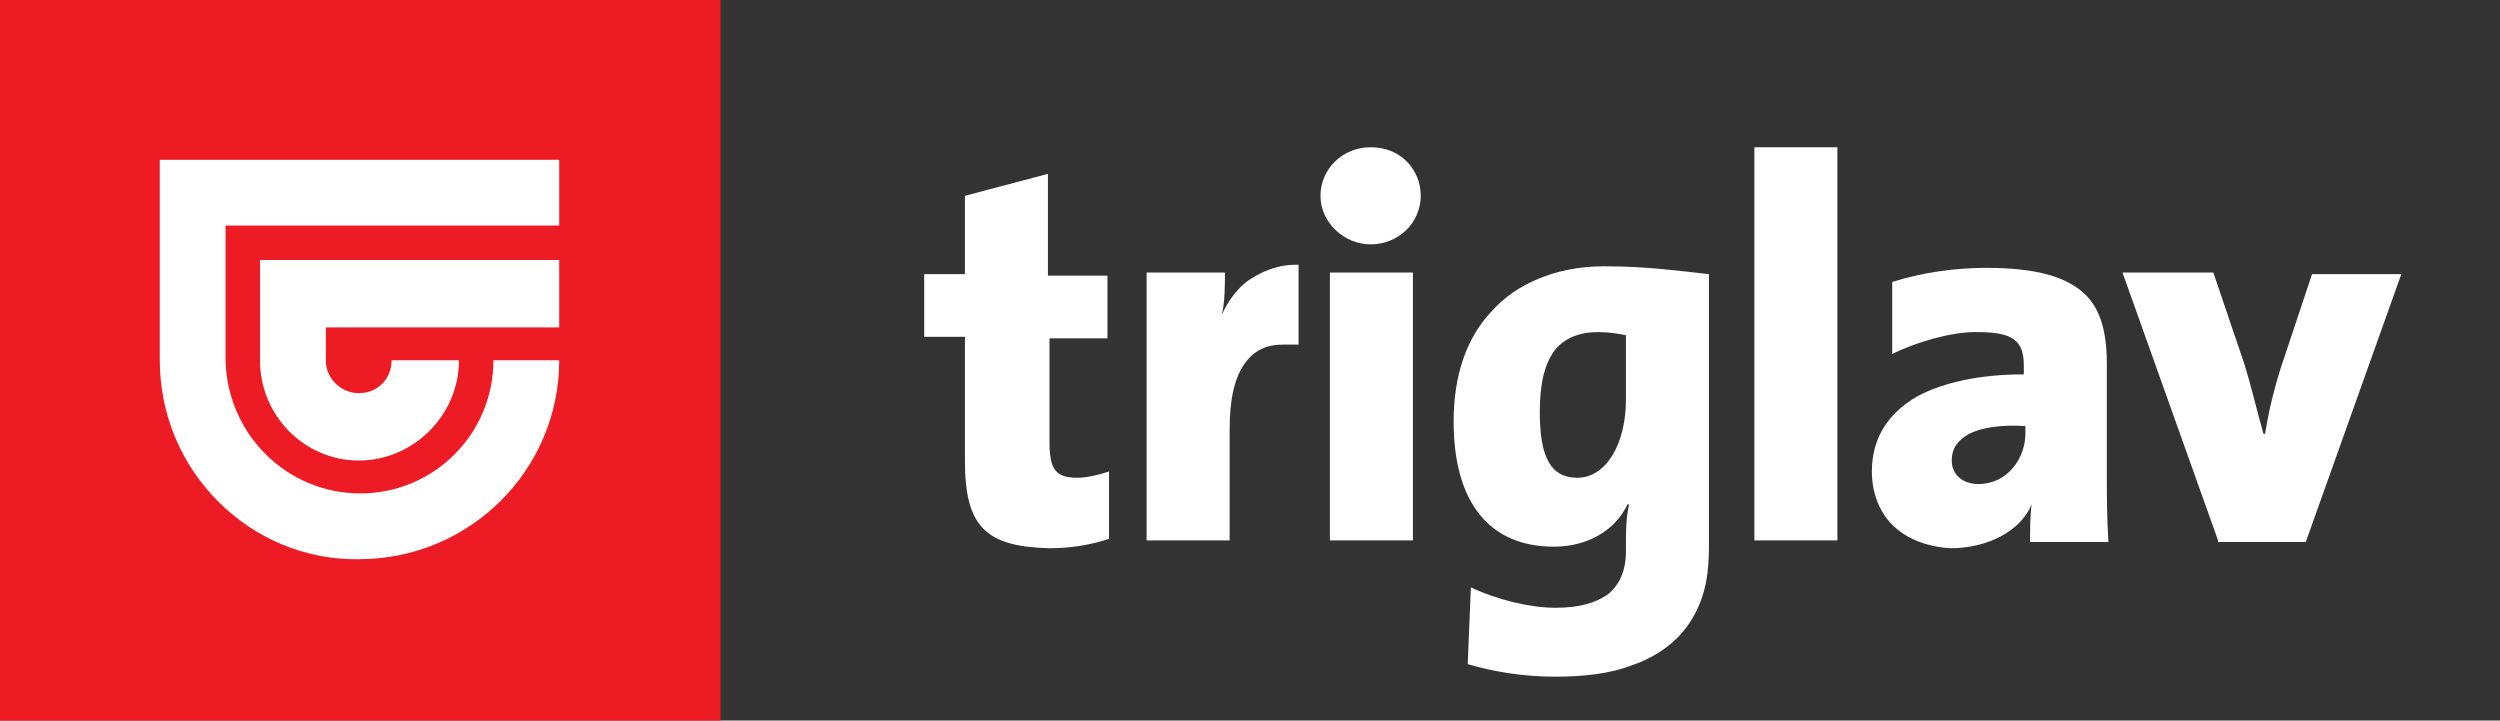
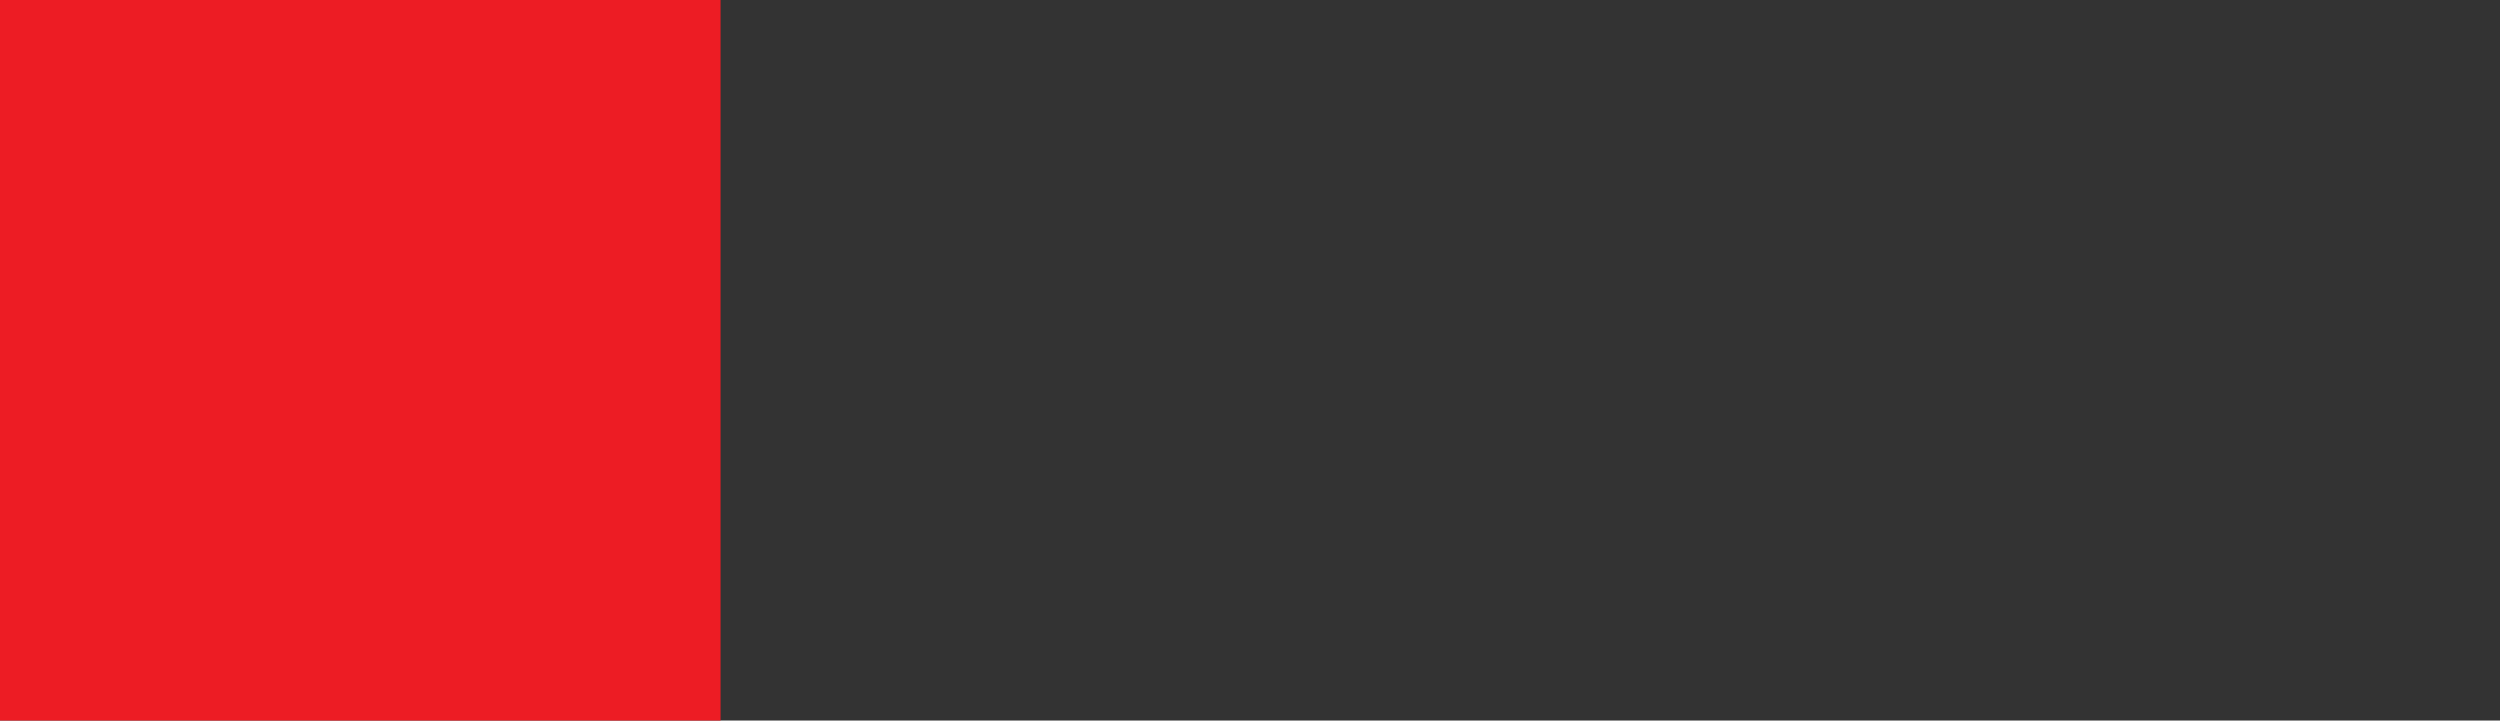
<svg xmlns="http://www.w3.org/2000/svg" id="Layer_1" x="0px" y="0px" viewBox="0 0 159.6 46" style="enable-background:new 0 0 159.6 46;" xml:space="preserve">
  <rect x="0" y="0" width="159.6" height="46" fill="#333333" stroke="none" />
  <style type="text/css">	.st0{fill:#FFFFFF;}	.st1{fill:#ED1C24;}</style>
-   <path class="st0" d="M84.3,12.5c0-1.7,1.4-3.1,3.2-3.1c0.9,0,1.7,0.3,2.3,0.9c0.6,0.6,0.9,1.4,0.9,2.2c0,1.7-1.4,3.1-3.2,3.1 C85.8,15.6,84.3,14.2,84.3,12.5z M78.5,34.5h-5.3V17.4h5c0,0.8,0,1.9-0.2,2.7h0c0.4-0.9,1-1.7,1.7-2.2c0.9-0.6,1.9-1,3-1 c0.1,0,0.1,0,0.2,0v5.1C82.6,22,82.2,22,81.9,22c-1.1,0-1.9,0.4-2.5,1.3c-0.6,0.9-0.9,2.2-0.9,4.1L78.5,34.5z M90.2,34.5h-5.3V17.4 h5.3L90.2,34.5z M141.6,34.5l-6.1-17.1h5.8l2,5.9c0.4,1.3,0.7,2.6,1.2,4.4h0.1c0.3-1.8,0.6-2.9,1-4.2l2-6h5.7l-6.1,17.1H141.6z  M117.2,34.5H112V9.4h5.3V34.5z M61.6,29.4v-7.9H59v-4h2.6v-5l5.3-1.4v6.5h3.8v4h-3.7v6.6c0,1.8,0.4,2.3,1.8,2.3 c0.6,0,1.4-0.2,2-0.4v4.3c-1.2,0.4-2.5,0.6-3.8,0.6C62.9,34.9,61.6,33.6,61.6,29.4z M125.7,27.7c-0.7,0.4-1.1,0.9-1.1,1.7 c0,0.9,0.7,1.5,1.7,1.5c1.9,0,3-1.7,3-3.2v-0.5C127.7,27.1,126.5,27.3,125.7,27.7z M120.8,33.5c-0.8-0.8-1.3-2-1.3-3.4 c0-2.1,1-3.7,2.9-4.8c1.7-0.9,4-1.4,6.8-1.4v-0.6c0-0.8-0.2-1.3-0.6-1.6c-0.5-0.4-1.3-0.5-2.5-0.5c-1.5,0-3.7,0.6-5.3,1.4V18 c1.9-0.6,4-0.9,6-0.9c3,0,4.9,0.5,6.1,1.5c1.1,0.9,1.6,2.4,1.6,4.6v7.3c0,0.9,0,2.5,0.1,4.1h-5v0c0-0.8,0-1.7,0.1-2.4l0,0 c-0.7,1.7-2.8,2.8-5.2,2.8C123,34.9,121.7,34.4,120.8,33.5z M99.3,22.3c-0.7,0.9-1,2.2-1,4c0,2.9,0.7,4.2,2.4,4.2 c1.8,0,3.1-2.1,3.1-5v-4.1h0c-0.5-0.1-1.1-0.2-1.8-0.2C100.8,21.2,99.9,21.6,99.3,22.3z M93.7,42.4l0.2-4.9c1.7,0.8,3.8,1.3,5.4,1.3 c1.5,0,2.6-0.3,3.4-0.9c0.7-0.6,1.1-1.5,1.1-2.7v-0.5c0-0.8,0-1.6,0.2-2.5h-0.1c-0.8,1.7-2.6,2.7-4.7,2.7c-4.1,0-6.4-2.8-6.4-8 c0-2.9,0.8-5.3,2.4-7c0.8-0.9,1.8-1.6,3-2.1c1.2-0.5,2.6-0.8,4.2-0.8c2.8,0,4.8,0.3,6.7,0.5v17.3c0,1.2-0.1,2.3-0.4,3.2 c-0.3,1-0.9,2-1.6,2.7c-0.8,0.8-1.8,1.4-3,1.8c-1.3,0.5-3,0.7-4.8,0.7C97.3,43.2,95.4,42.9,93.7,42.4z" />
  <path class="st1" d="M46,0H0v46h46V0z" />
-   <path class="st0" d="M16.6,23l0-6.4l19.1,0v4.3H20.8V23c0,1.2,1,2.1,2.1,2.1c1.2,0,2.1-0.9,2.1-2.1h4.3c0,3.5-2.9,6.4-6.4,6.4 C19.5,29.4,16.6,26.6,16.6,23z M10.2,23V10.2l25.5,0v4.2H14.4V23c0.1,4.7,3.9,8.5,8.6,8.5c4.7,0,8.5-3.8,8.5-8.5h4.2 c0,7-5.7,12.7-12.8,12.7C16,35.8,10.2,30.1,10.2,23z" />
</svg>